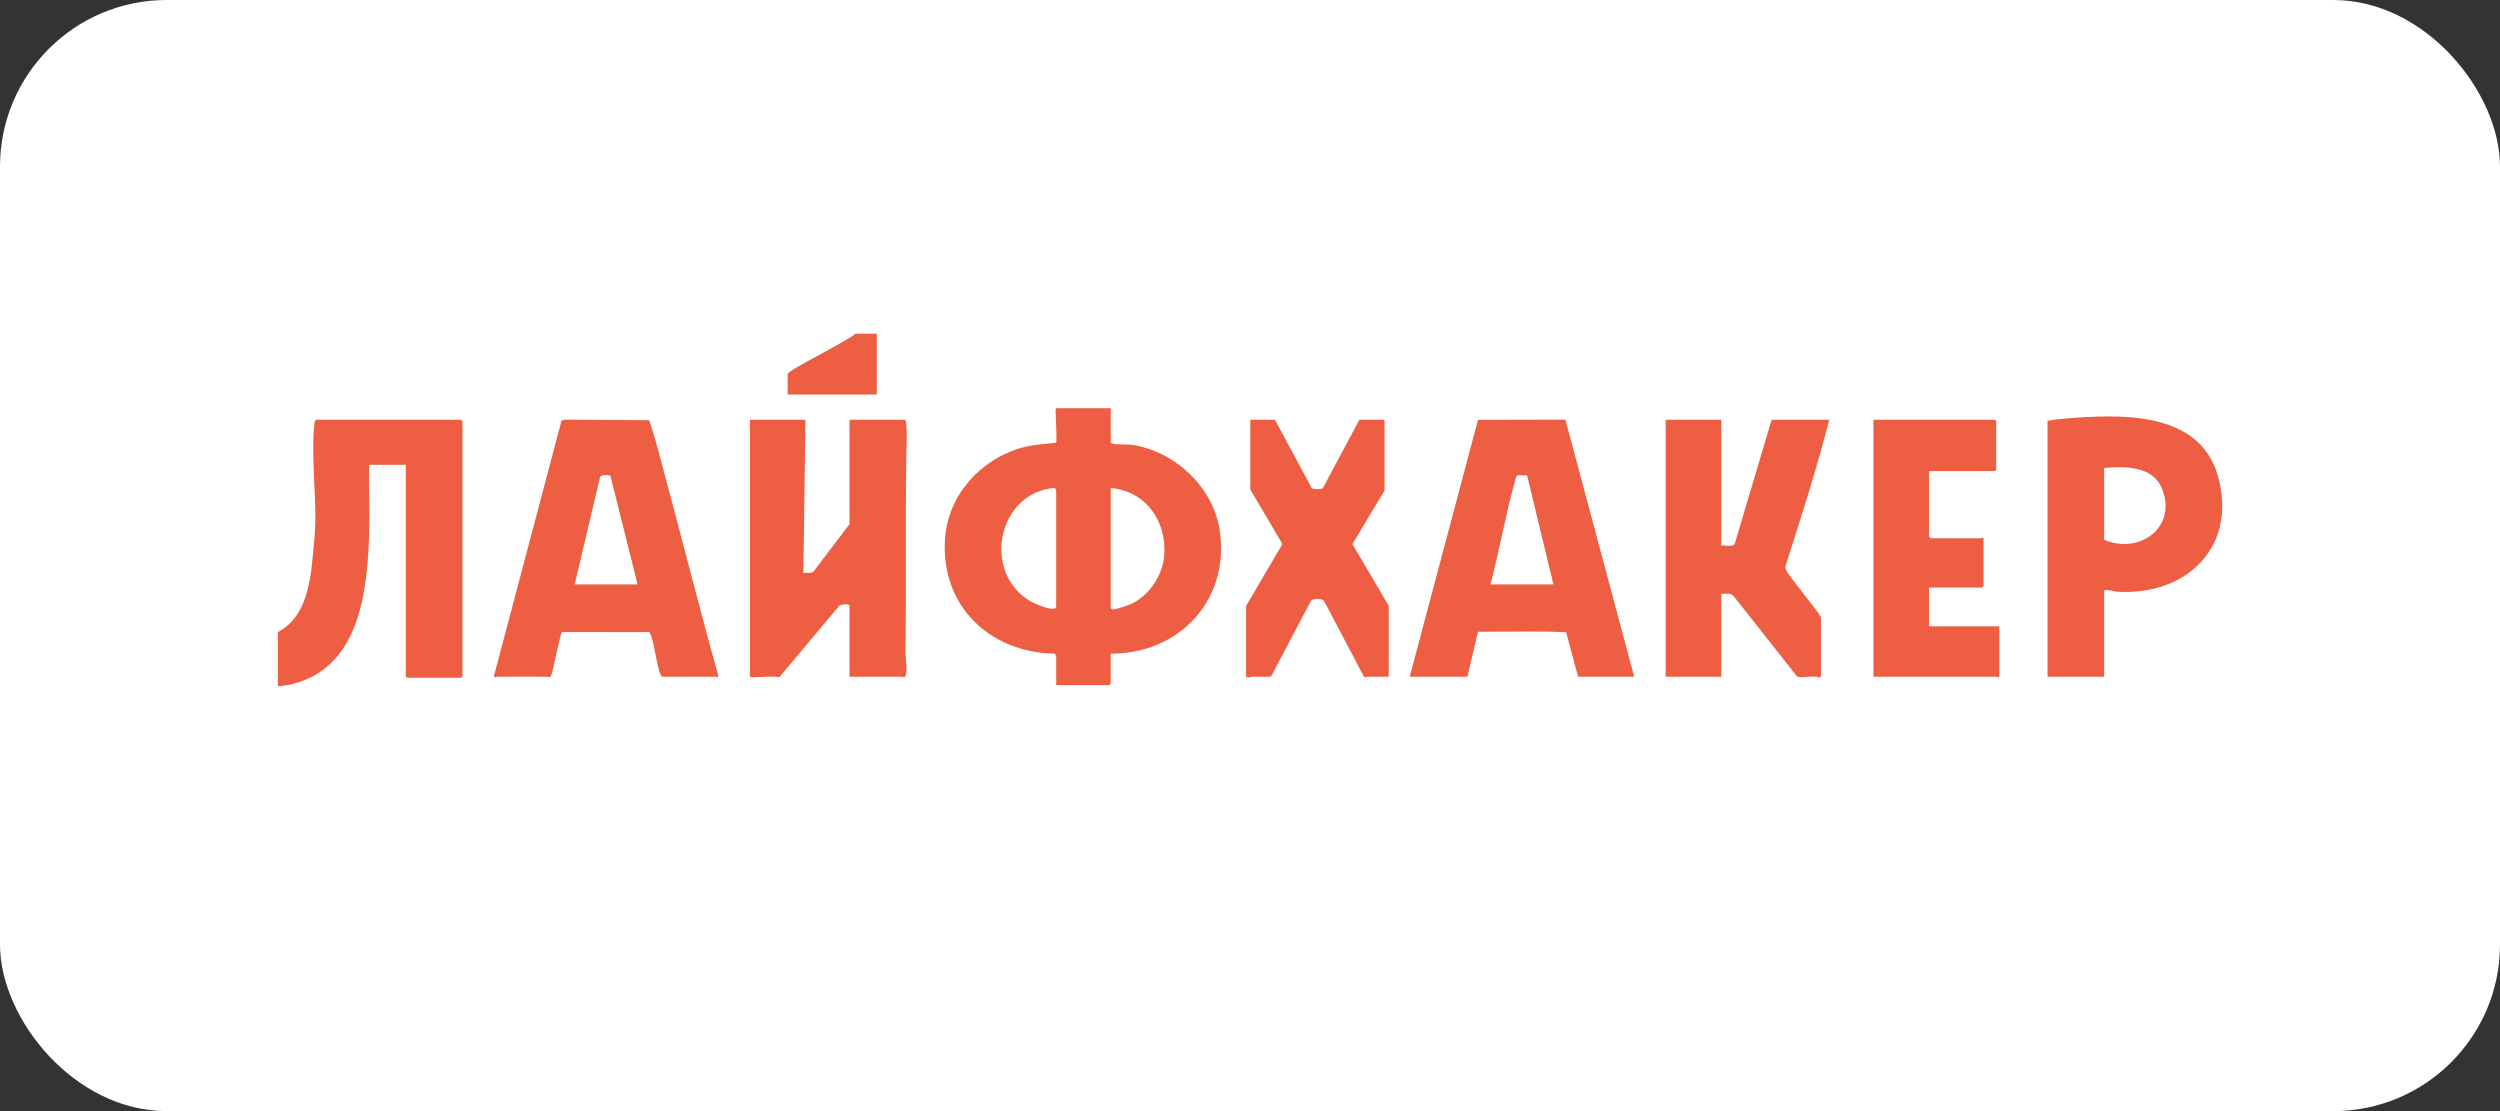
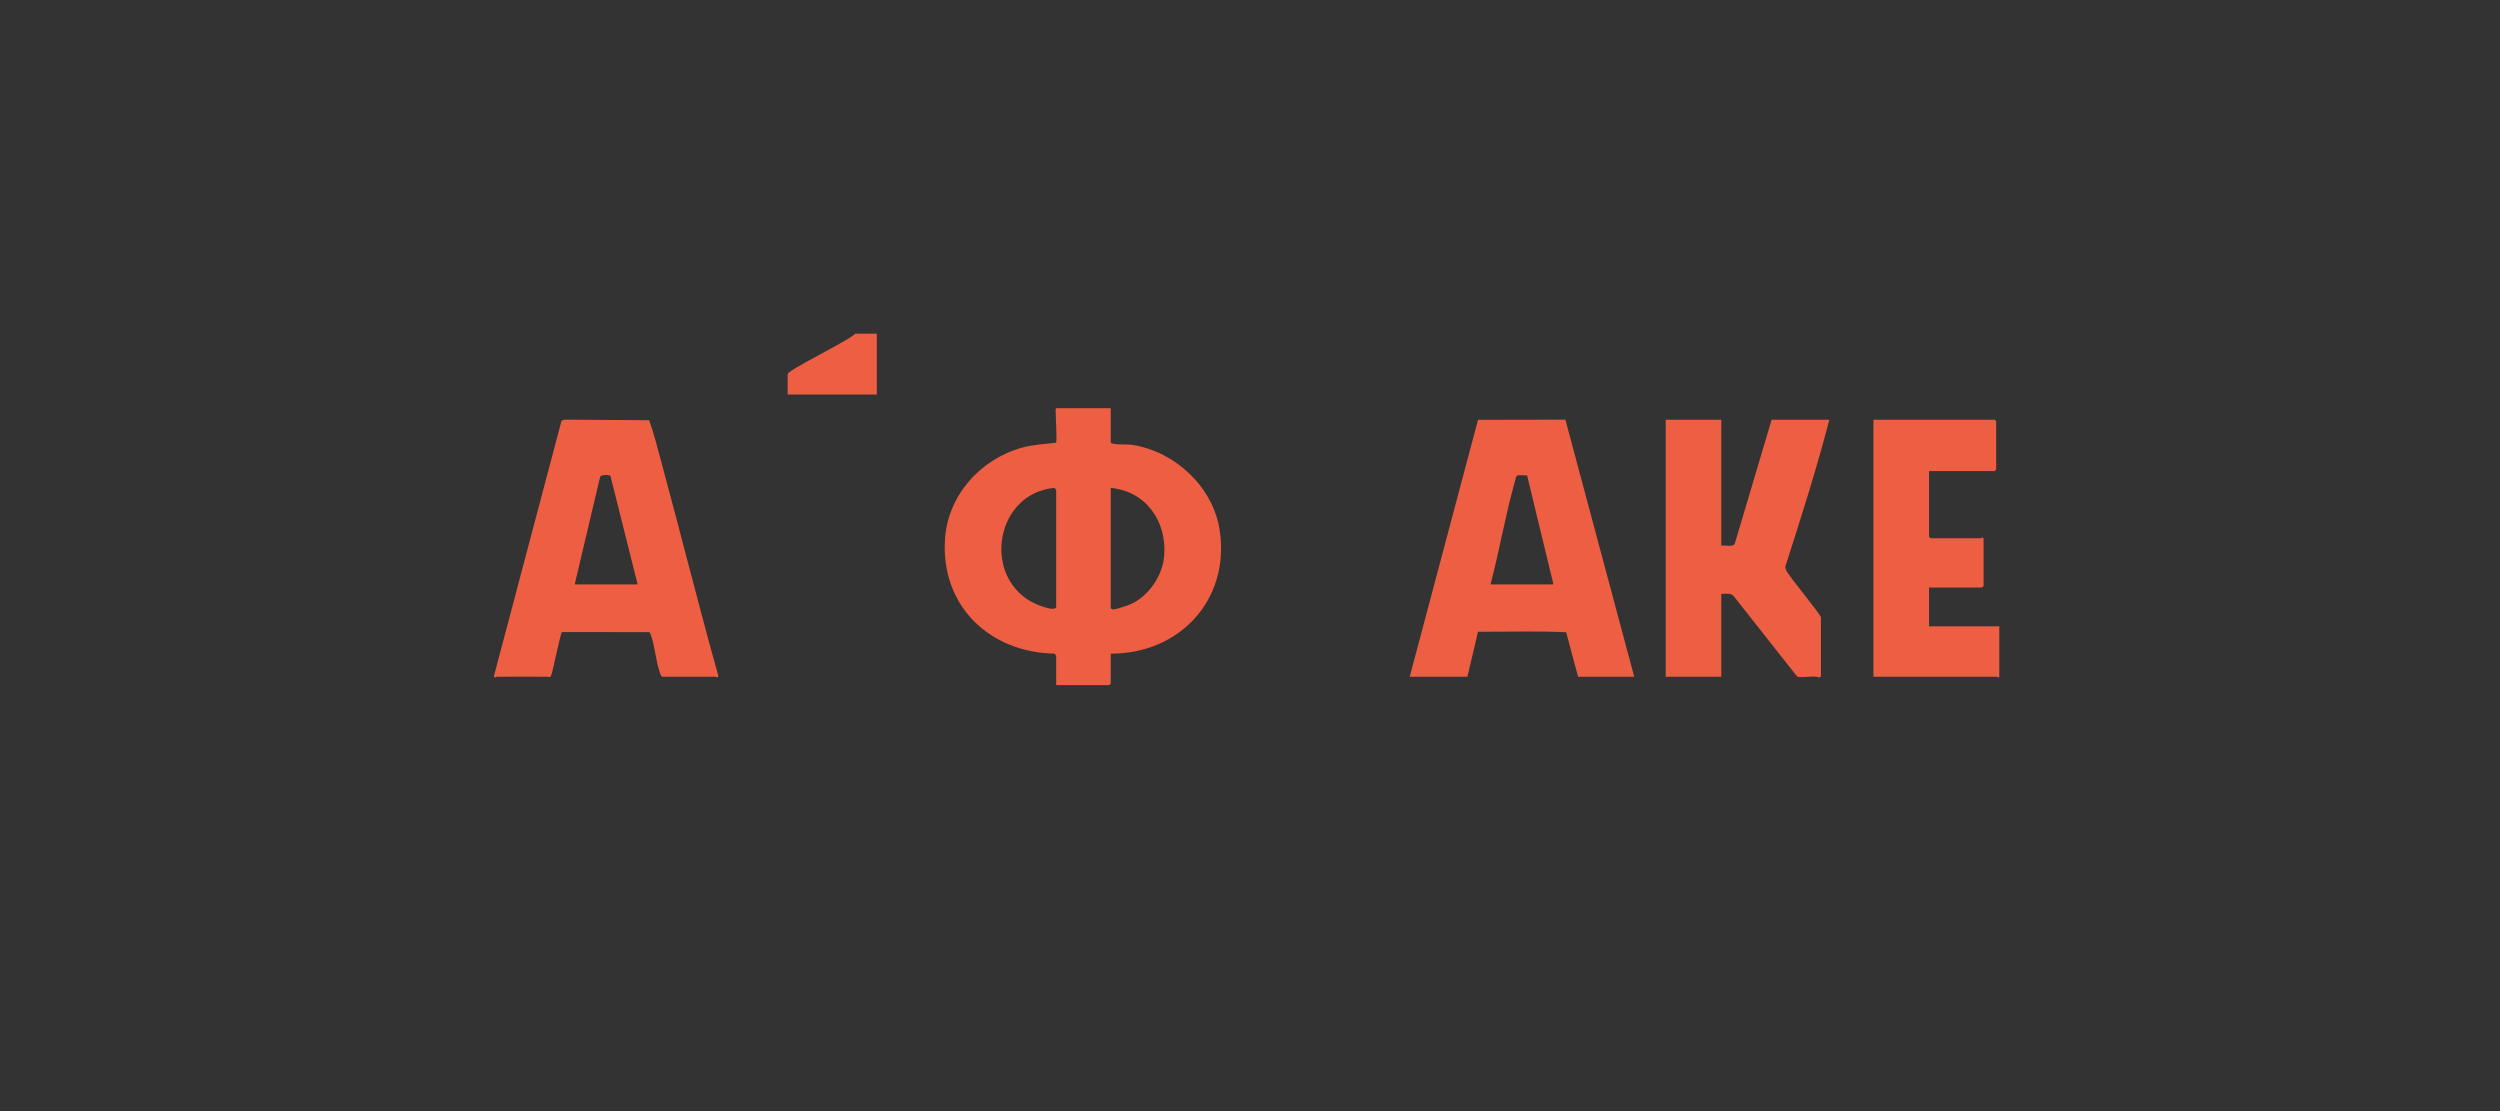
<svg xmlns="http://www.w3.org/2000/svg" width="180" height="80" viewBox="0 0 180 80" fill="none">
  <rect x="0" y="0" width="180" height="80" fill="#333333" stroke="none" />
-   <rect width="180" height="80" rx="12" fill="white" />
  <g clip-path="url(#clip0_8511_85095)">
    <path d="M79.974 29.389V31.844C79.974 31.897 80.1 31.945 80.162 31.957C80.57 32.032 81.179 31.966 81.655 32.05C84.698 32.588 87.359 35.11 87.82 38.196C88.568 43.197 84.911 47.083 79.973 47.063V49.215C79.973 49.223 79.868 49.328 79.86 49.328H76.046V47.252C76.046 47.231 75.968 47.075 75.918 47.06C71.257 46.978 67.75 43.636 68.036 38.864C68.226 35.692 70.556 33.08 73.568 32.235C74.401 32.002 75.188 31.983 76.038 31.873C76.12 31.776 76 29.854 76.002 29.543C76.002 29.479 76.029 29.388 76.084 29.388H79.974V29.389ZM76.046 43.702V35.318C76.046 35.307 75.968 35.133 75.926 35.13C71.756 35.488 70.692 41.307 74.239 43.318C74.509 43.471 75.921 44.1 76.046 43.702ZM79.974 35.129V43.778C79.974 43.822 80.073 43.877 80.146 43.878C80.347 43.881 81.203 43.595 81.426 43.493C82.729 42.898 83.716 41.428 83.824 40C84.013 37.52 82.507 35.37 79.974 35.129Z" fill="#ED5E42" />
    <path d="M101.5 48.724L106.417 30.227L112.708 30.215L117.664 48.724H113.622L112.762 45.521C110.669 45.424 108.527 45.495 106.417 45.485L105.654 48.725H101.5V48.724ZM107.316 42.078H111.848L109.952 34.23C109.787 34.24 109.269 34.163 109.195 34.268C109.143 34.342 109.077 34.659 109.043 34.779C108.373 37.16 107.954 39.681 107.315 42.078H107.316Z" fill="#ED5E42" />
    <path d="M35.75 48.724C35.719 48.724 35.659 48.858 35.562 48.683L40.43 30.291L40.656 30.215L46.741 30.256C47.081 31.218 47.339 32.244 47.609 33.239C49 38.362 50.28 43.515 51.712 48.626C51.696 48.885 51.551 48.724 51.537 48.724H47.836C47.659 48.724 47.63 48.762 47.532 48.498C47.226 47.672 47.161 46.536 46.855 45.701C46.83 45.63 46.804 45.561 46.741 45.513L40.466 45.509C40.337 45.601 39.847 48.178 39.696 48.59C39.604 48.844 39.54 48.724 39.452 48.724C38.218 48.724 36.984 48.715 35.75 48.724ZM45.909 42.077L43.949 34.257C43.839 34.185 43.254 34.16 43.205 34.35L41.378 42.077H45.909Z" fill="#ED5E42" />
-     <path d="M57.994 30.219L57.843 41.247C58.065 41.236 58.399 41.298 58.578 41.149L61.167 37.734V30.219H65.132C65.215 30.219 65.24 30.403 65.249 30.48C65.332 31.19 65.258 32.301 65.249 33.055C65.187 37.748 65.249 42.413 65.199 47.088C65.195 47.457 65.365 48.411 65.174 48.694C65.09 48.833 65.019 48.724 64.982 48.724H61.167V43.625C61.167 43.462 60.528 43.47 60.416 43.629L56.111 48.757C55.461 48.651 54.793 48.77 54.147 48.767C54.083 48.767 53.992 48.74 53.992 48.686V30.219H57.995H57.994Z" fill="#ED5E42" />
-     <path d="M29.218 33.467H26.575C26.537 35.089 26.625 36.721 26.578 38.342C26.462 42.321 25.983 47.639 21.555 49.105C21.042 49.275 20.549 49.385 20.004 49.405V45.515C22.412 44.242 22.403 41.022 22.651 38.645C22.869 36.076 22.35 32.988 22.644 30.481C22.652 30.404 22.678 30.22 22.761 30.22H33.184C33.192 30.22 33.297 30.326 33.297 30.333V48.687C33.297 48.695 33.192 48.8 33.184 48.8H29.331C29.324 48.8 29.218 48.695 29.218 48.687V33.467Z" fill="#ED5E42" />
    <path d="M123.933 30.219V39.283C124.177 39.231 124.768 39.413 124.9 39.155L127.558 30.219H131.712C130.792 33.794 129.654 37.316 128.534 40.832L128.609 41.064C128.83 41.54 131.108 44.245 131.108 44.457V48.686C131.108 48.711 131.01 48.807 130.953 48.768C130.595 48.601 129.611 48.867 129.374 48.687L124.842 42.943C124.626 42.644 124.252 42.782 123.933 42.757V48.725H119.93V30.219H123.933Z" fill="#ED5E42" />
-     <path d="M151.5 48.724H147.422V30.295C147.802 30.229 148.209 30.176 148.593 30.144C152.494 29.824 158.318 29.496 159.679 34.239C161.142 39.335 157.451 42.906 152.446 42.605C152.281 42.595 151.5 42.353 151.5 42.569V48.725V48.724ZM151.5 33.693V38.867C154.015 39.945 156.804 37.99 155.656 35.165C154.996 33.538 152.977 33.566 151.5 33.694V33.693Z" fill="#ED5E42" />
-     <path d="M97.876 30.219H99.689V35.318L97.376 39.17L99.991 43.626V48.725H98.442C98.385 48.725 98.29 48.817 98.196 48.705L95.343 43.289C95.202 43.057 94.551 43.071 94.397 43.245L91.516 48.709C91.081 48.752 90.642 48.712 90.206 48.721C90.1 48.724 89.719 48.86 89.719 48.687V43.627L92.334 39.17L90.021 35.243V30.22H91.796L94.439 35.131C94.595 35.269 95.025 35.217 95.234 35.168L97.877 30.22L97.876 30.219Z" fill="#ED5E42" />
    <path d="M138.89 33.92V38.641C138.89 38.648 138.995 38.754 139.003 38.754H142.628C142.641 38.754 142.817 38.623 142.817 38.791V42.19C142.817 42.197 142.712 42.303 142.704 42.303H138.89V45.098H143.95V48.686C143.95 48.854 143.774 48.723 143.761 48.723H134.887V30.219H143.611C143.618 30.219 143.724 30.325 143.724 30.332V33.806C143.724 33.814 143.618 33.919 143.611 33.919H138.89L138.89 33.92Z" fill="#ED5E42" />
    <path d="M63.131 24.026V28.407H56.711V26.934C56.711 26.65 61.1 24.527 61.583 24.026H63.131Z" fill="#ED5E42" />
  </g>
  <defs>
    <clipPath id="clip0_8511_85095">
      <rect width="140" height="25.378" fill="white" transform="translate(20 24.026)" />
    </clipPath>
  </defs>
</svg>